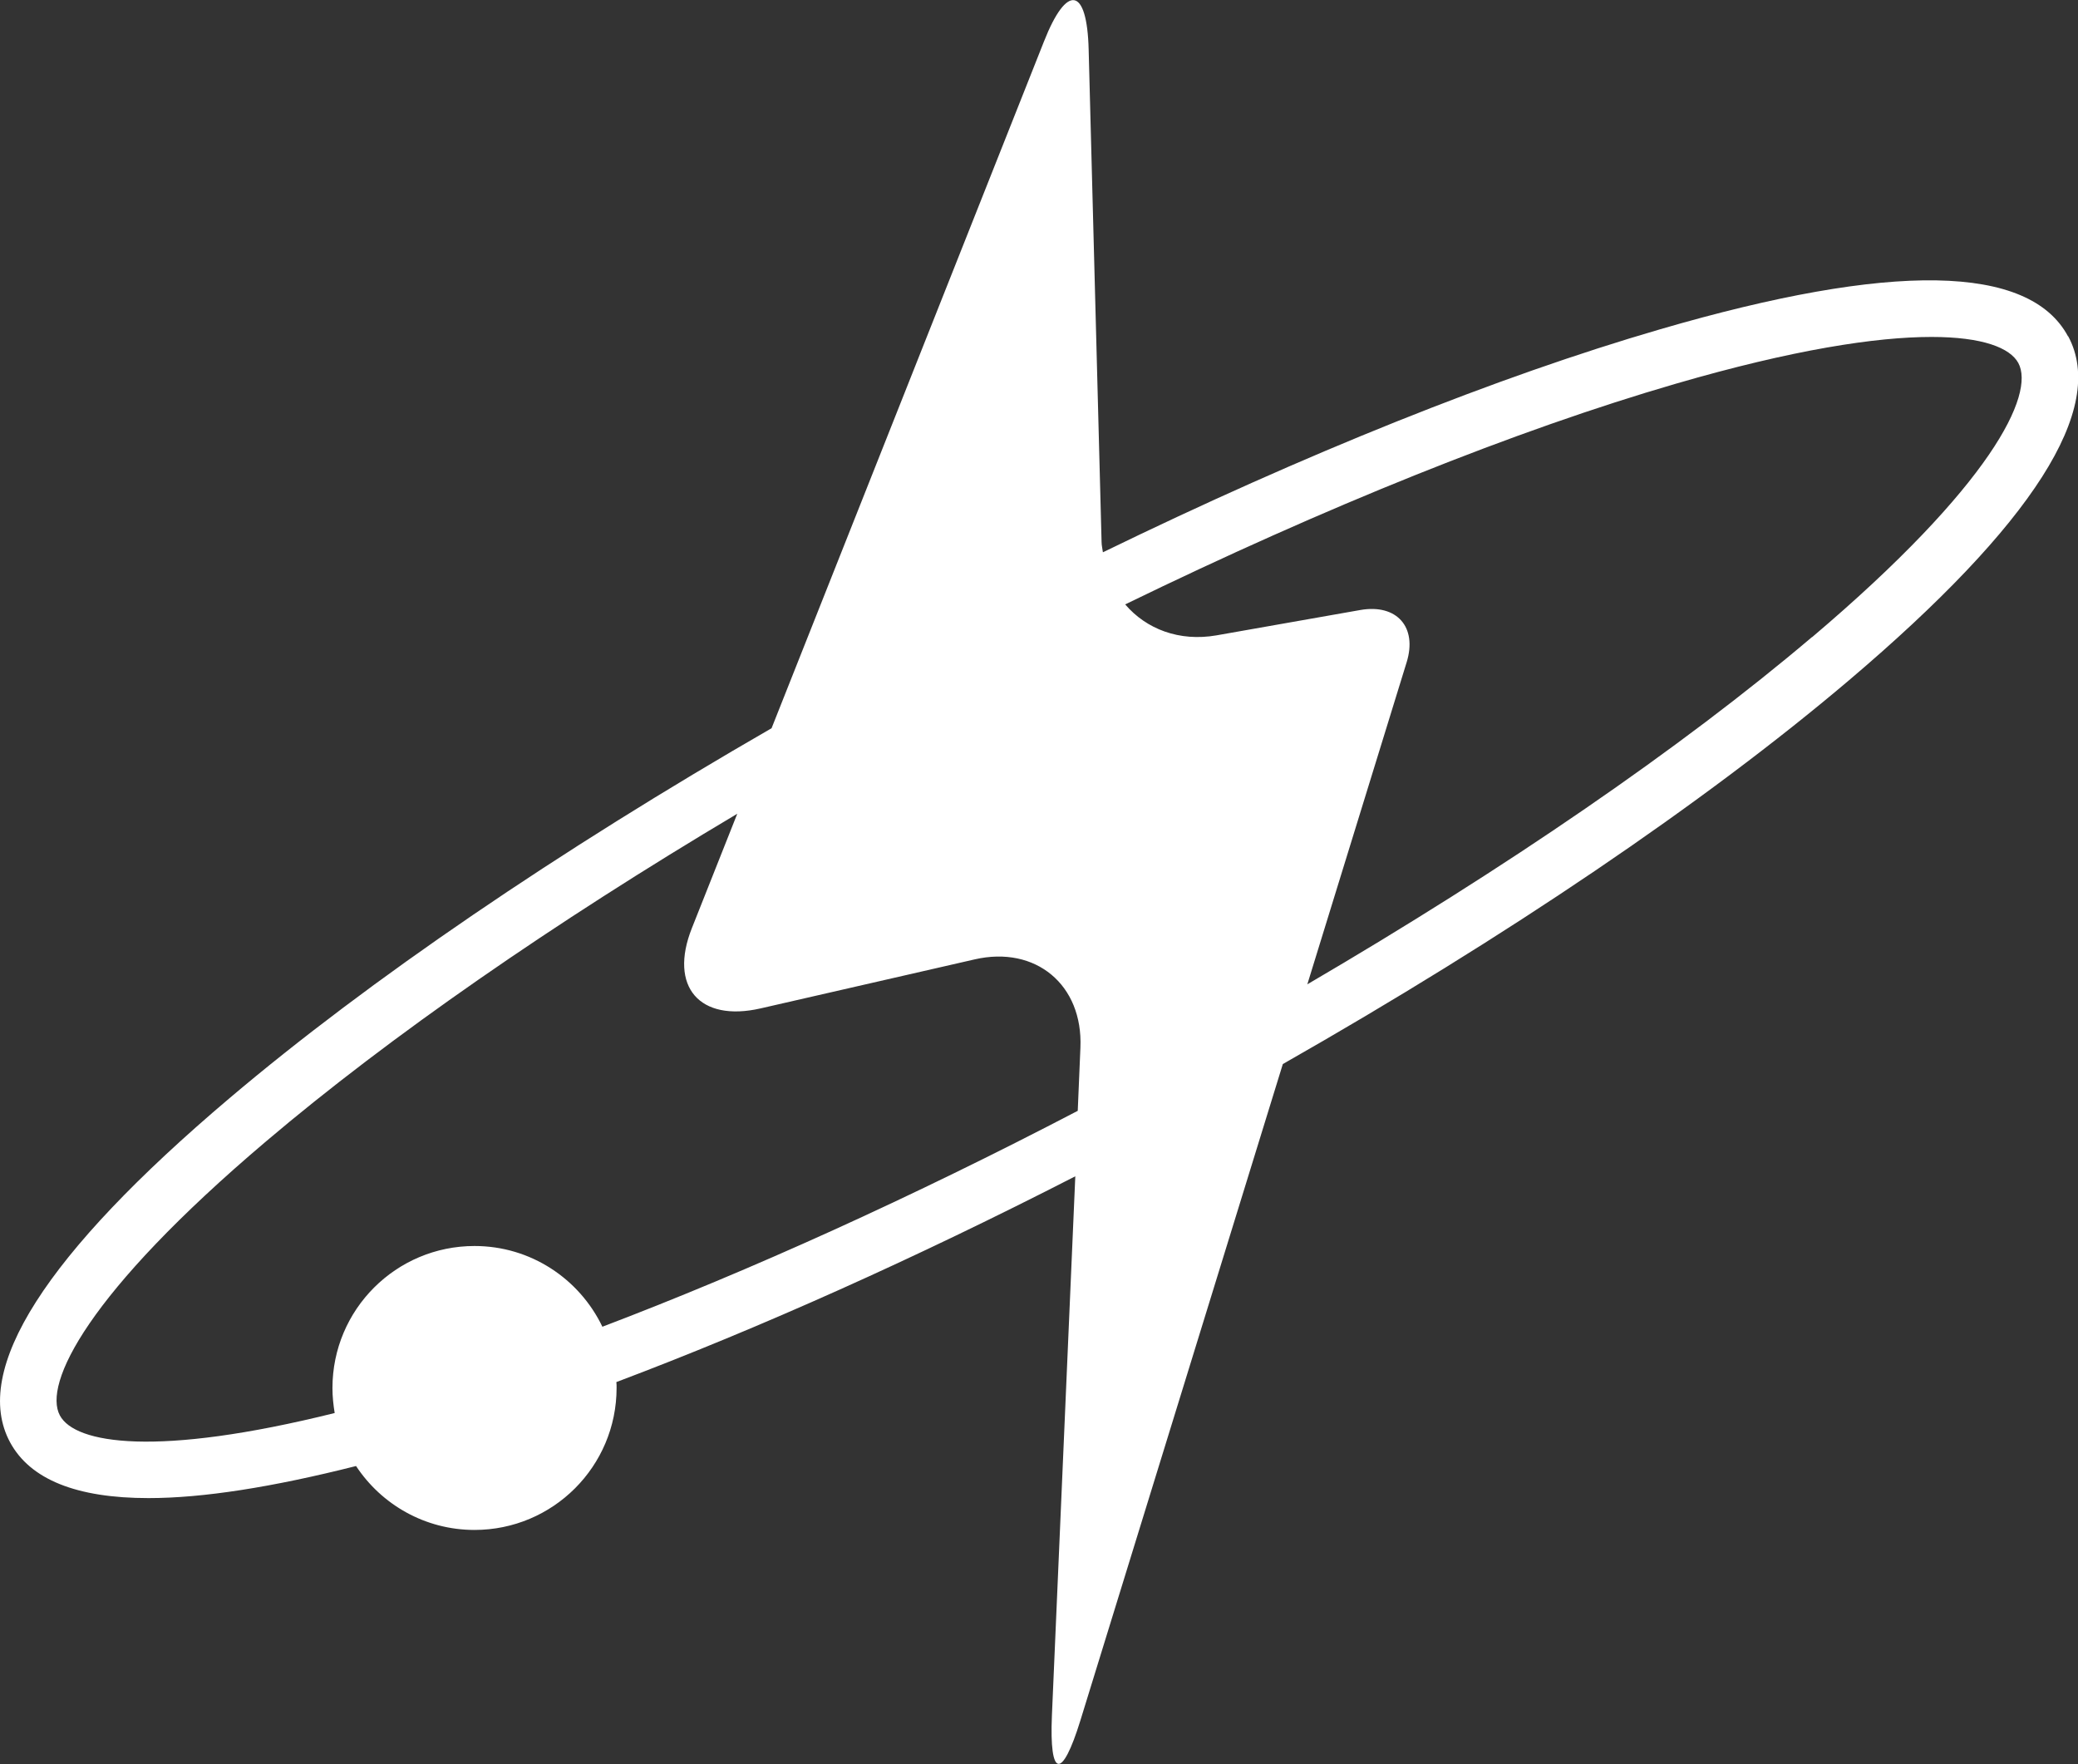
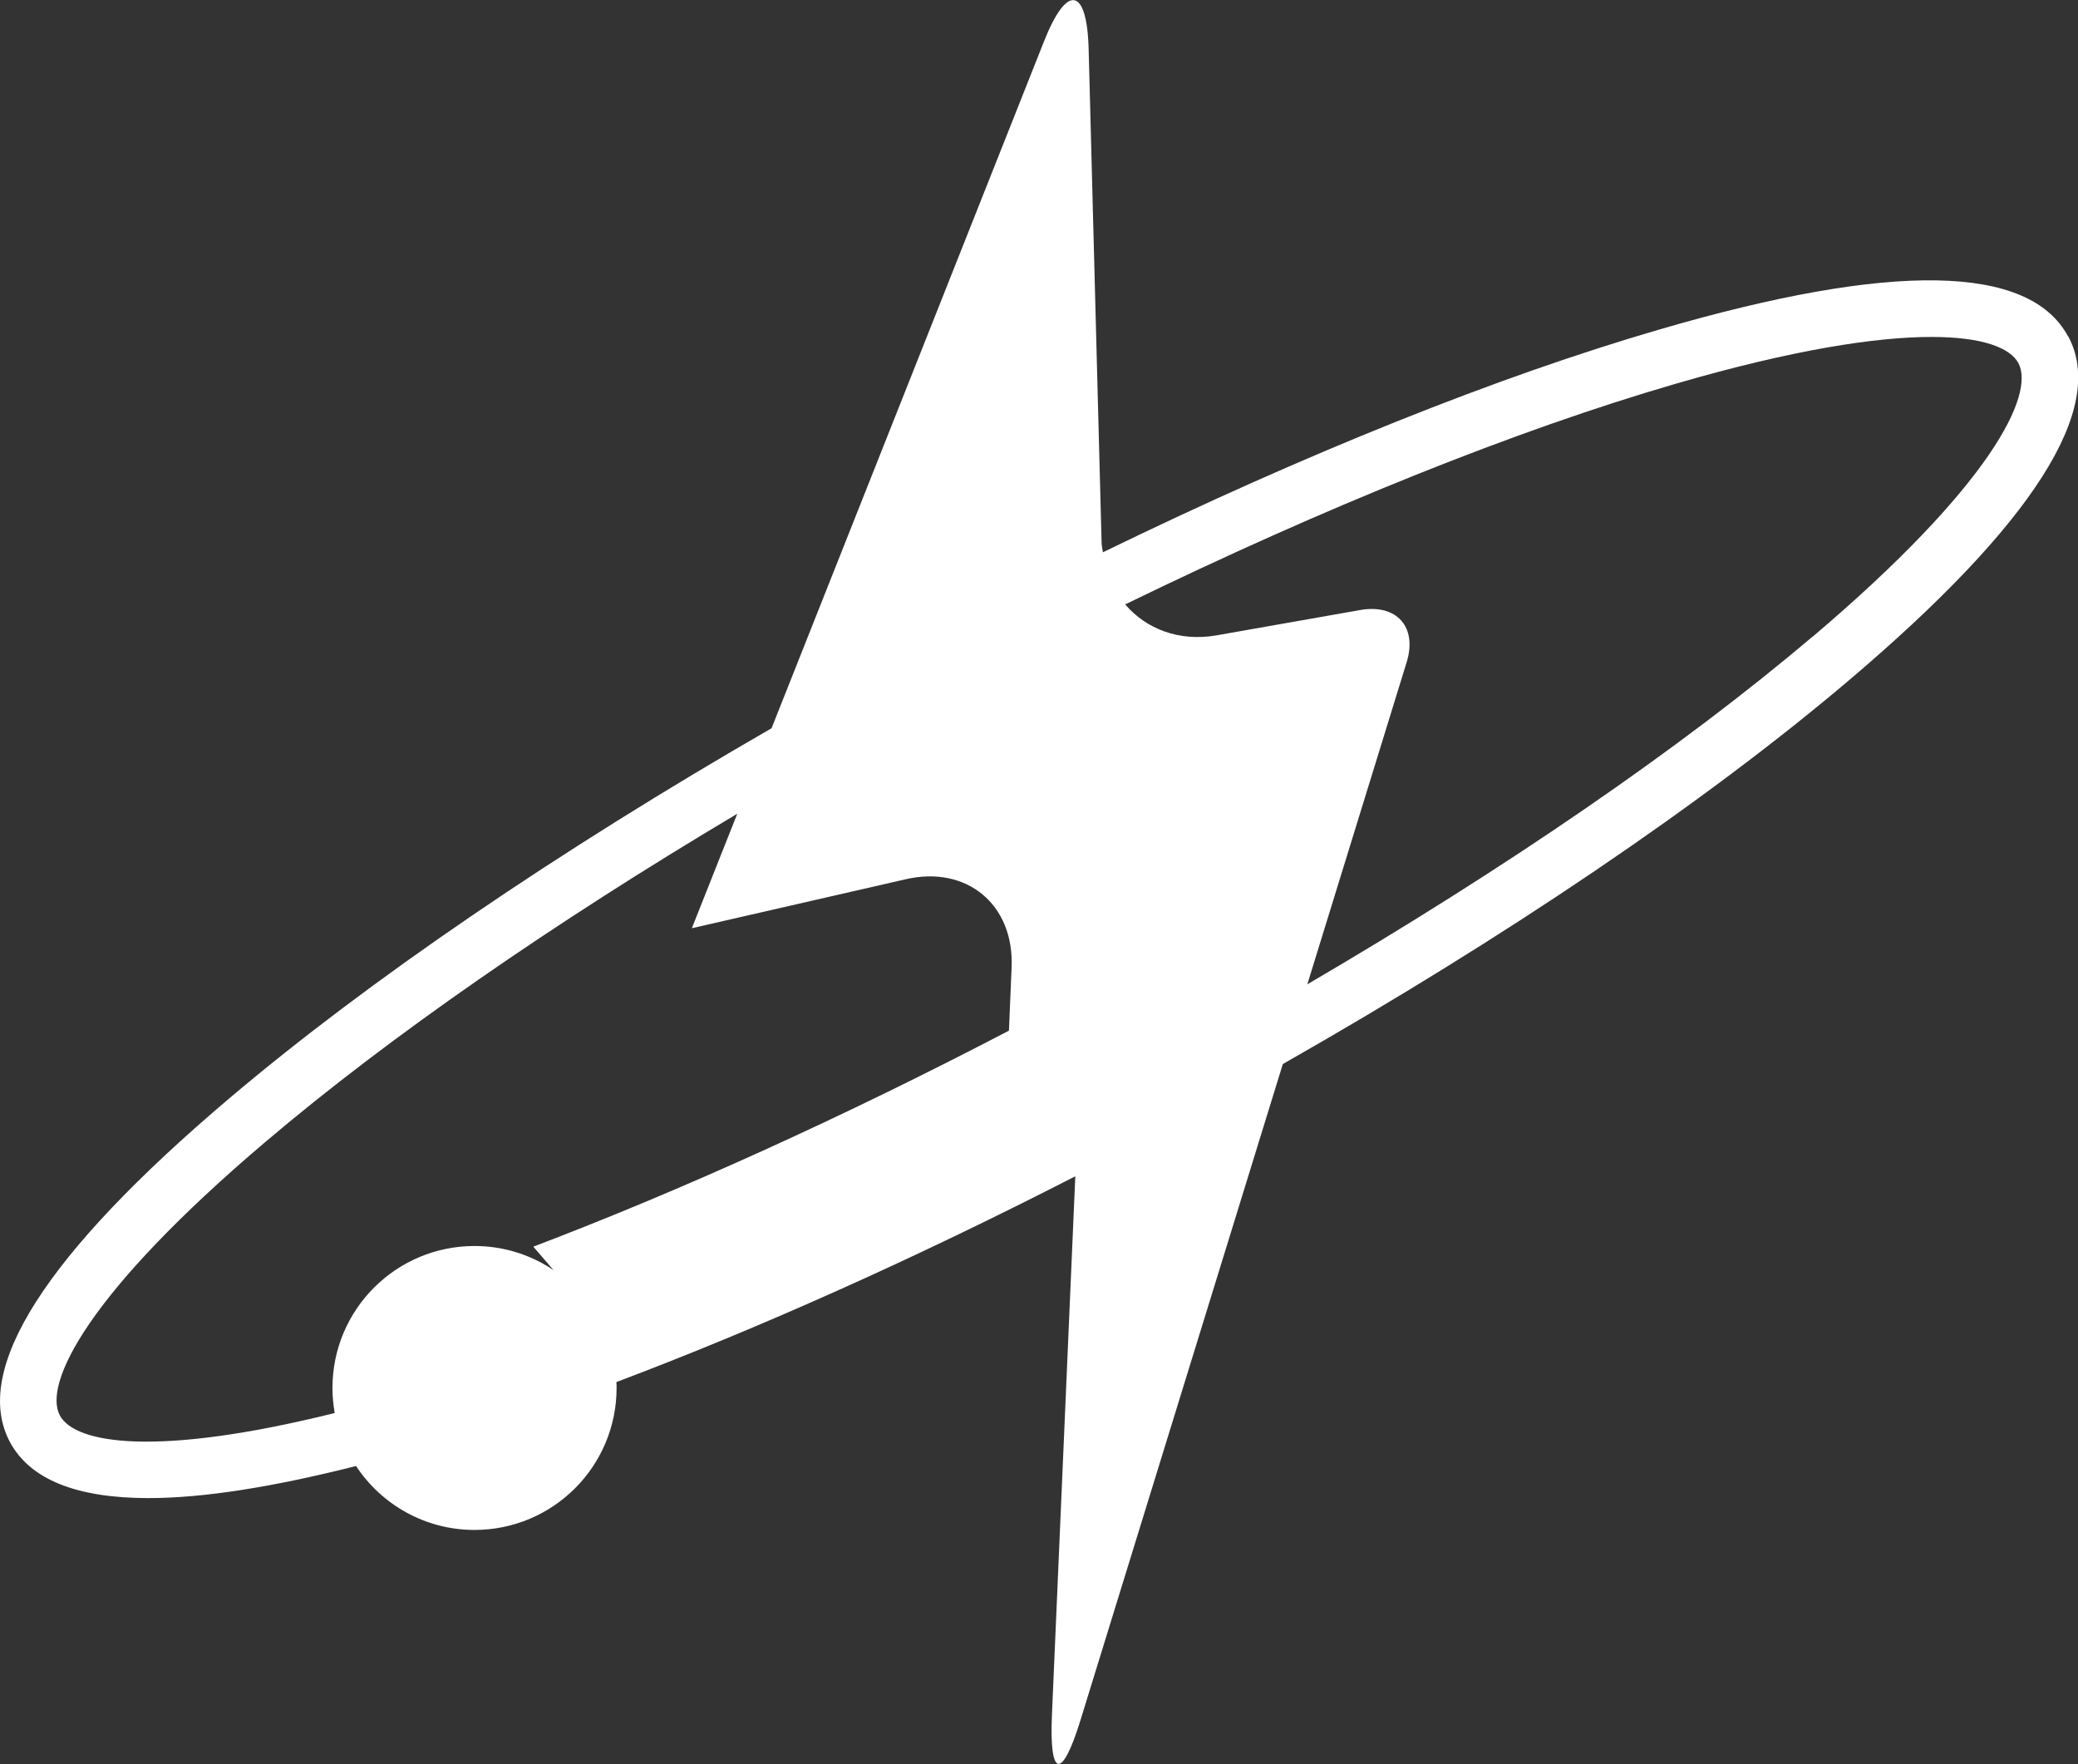
<svg xmlns="http://www.w3.org/2000/svg" id="Layer_2" data-name="Layer 2" viewBox="0 0 93.32 79.21">
  <rect x="0" y="0" width="93.32" height="79.21" fill="#333333" stroke="none" />
  <defs>
    <style>
      .cls-1 {
        fill: #fff;
        stroke-width: 0px;
      }
    </style>
  </defs>
  <g id="Layer_1-2" data-name="Layer 1">
-     <path class="cls-1" d="M92.87,15.1c-1.74-3.24-7.91-3.35-18.33-.31-7.29,2.12-15.95,5.6-25.01,10.01-.02-.16-.06-.31-.06-.47l-.58-22.1c-.07-2.82-.98-2.98-2.01-.36l-12.23,30.83c-9.58,5.52-18.07,11.3-24.34,16.61C2.03,56.32-1.29,61.52.45,64.76c.9,1.67,2.98,2.51,6.22,2.51,2.44,0,5.56-.49,9.32-1.44,1.14,1.73,3.1,2.87,5.32,2.87,3.52,0,6.38-2.85,6.38-6.38,0-.09,0-.17-.01-.26,6.42-2.42,13.43-5.56,20.61-9.24l-1.05,24.21c-.12,2.81.45,2.91,1.28.22l9.09-29.47c10.02-5.7,18.91-11.71,25.41-17.22,8.28-7.02,11.6-12.22,9.86-15.46ZM27.05,59.57c-1.03-2.14-3.21-3.62-5.74-3.62-3.52,0-6.38,2.85-6.38,6.38,0,.38.04.75.1,1.12-8,1.99-11.66,1.38-12.34.11-.76-1.41,1.21-5.49,9.26-12.31,5.54-4.7,12.87-9.78,21.16-14.71l-2.04,5.14c-1.04,2.62.34,4.23,3.09,3.6l9.61-2.2c2.74-.63,4.87,1.14,4.75,3.96l-.12,2.84c-7.44,3.88-14.73,7.18-21.36,9.7ZM81.37,28.61c-5.87,4.98-13.75,10.38-22.66,15.59l4.46-14.46c.49-1.58-.44-2.63-2.07-2.35l-6.47,1.14c-1.67.29-3.15-.28-4.1-1.39,8.98-4.37,17.54-7.82,24.73-9.91,5.26-1.53,8.99-2.1,11.48-2.1,2.3,0,3.53.49,3.9,1.17.76,1.41-1.21,5.49-9.26,12.31Z" />
+     <path class="cls-1" d="M92.87,15.1c-1.74-3.24-7.91-3.35-18.33-.31-7.29,2.12-15.95,5.6-25.01,10.01-.02-.16-.06-.31-.06-.47l-.58-22.1c-.07-2.82-.98-2.98-2.01-.36l-12.23,30.83c-9.58,5.52-18.07,11.3-24.34,16.61C2.03,56.32-1.29,61.52.45,64.76c.9,1.67,2.98,2.51,6.22,2.51,2.44,0,5.56-.49,9.32-1.44,1.14,1.73,3.1,2.87,5.32,2.87,3.52,0,6.38-2.85,6.38-6.38,0-.09,0-.17-.01-.26,6.42-2.42,13.43-5.56,20.61-9.24l-1.05,24.21c-.12,2.81.45,2.91,1.28.22l9.09-29.47c10.02-5.7,18.91-11.71,25.41-17.22,8.28-7.02,11.6-12.22,9.86-15.46ZM27.05,59.57c-1.03-2.14-3.21-3.62-5.74-3.62-3.52,0-6.38,2.85-6.38,6.38,0,.38.04.75.1,1.12-8,1.99-11.66,1.38-12.34.11-.76-1.41,1.21-5.49,9.26-12.31,5.54-4.7,12.87-9.78,21.16-14.71l-2.04,5.14l9.61-2.2c2.74-.63,4.87,1.14,4.75,3.96l-.12,2.84c-7.44,3.88-14.73,7.18-21.36,9.7ZM81.37,28.61c-5.87,4.98-13.75,10.38-22.66,15.59l4.46-14.46c.49-1.58-.44-2.63-2.07-2.35l-6.47,1.14c-1.67.29-3.15-.28-4.1-1.39,8.98-4.37,17.54-7.82,24.73-9.91,5.26-1.53,8.99-2.1,11.48-2.1,2.3,0,3.53.49,3.9,1.17.76,1.41-1.21,5.49-9.26,12.31Z" />
  </g>
</svg>